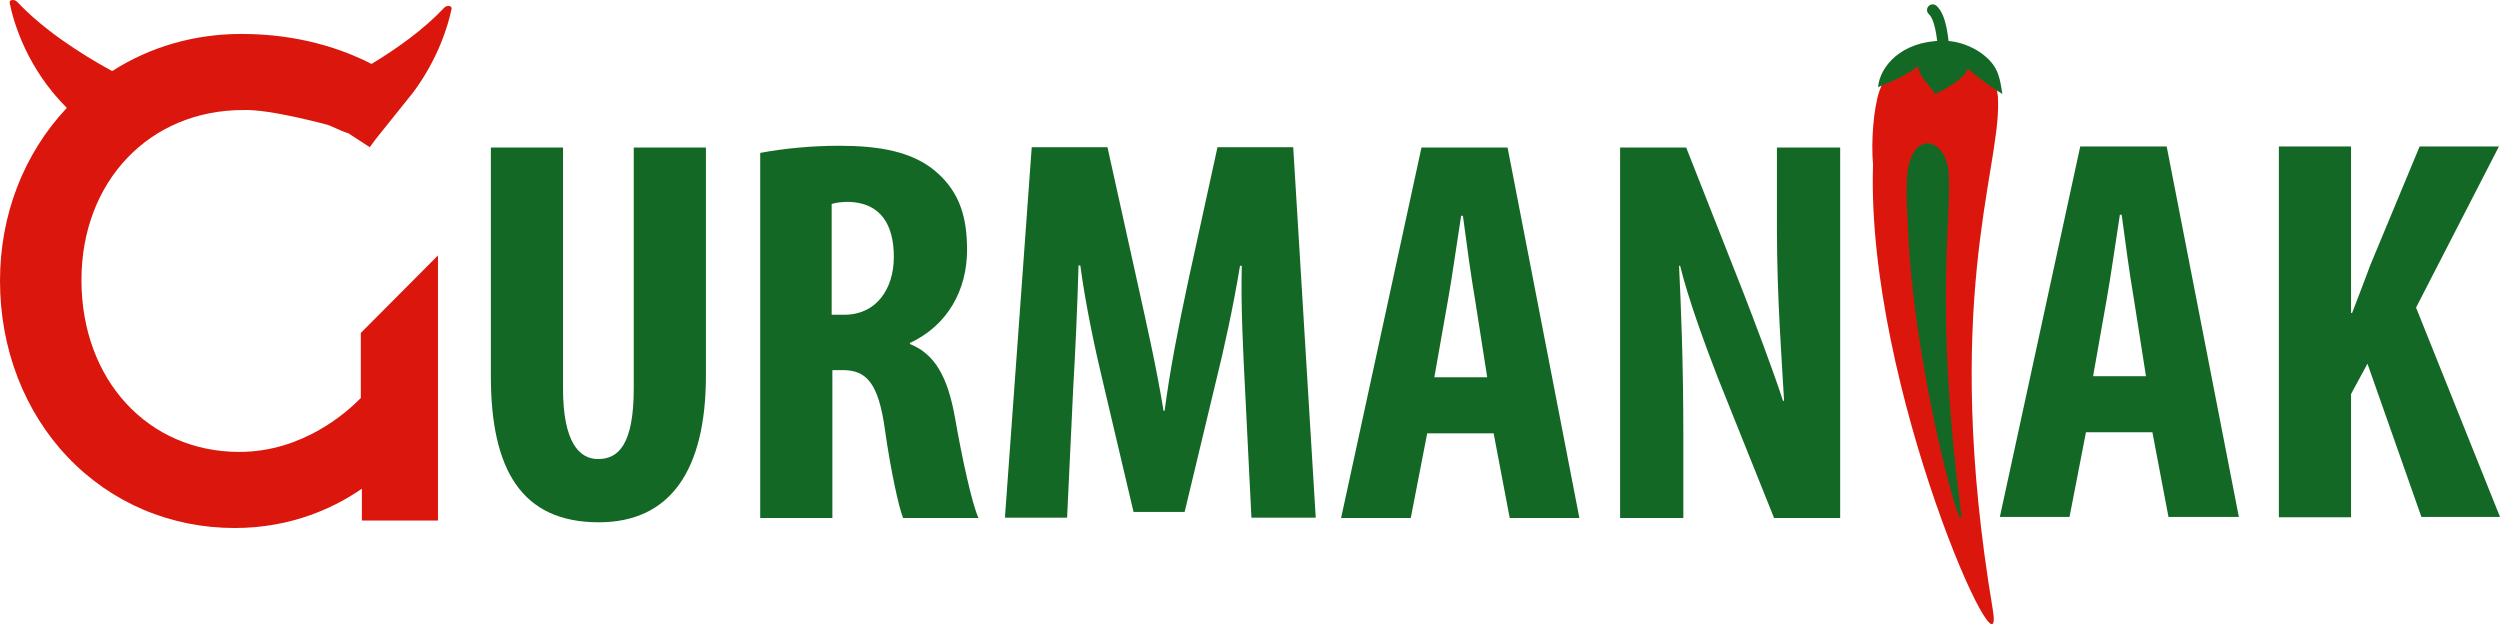
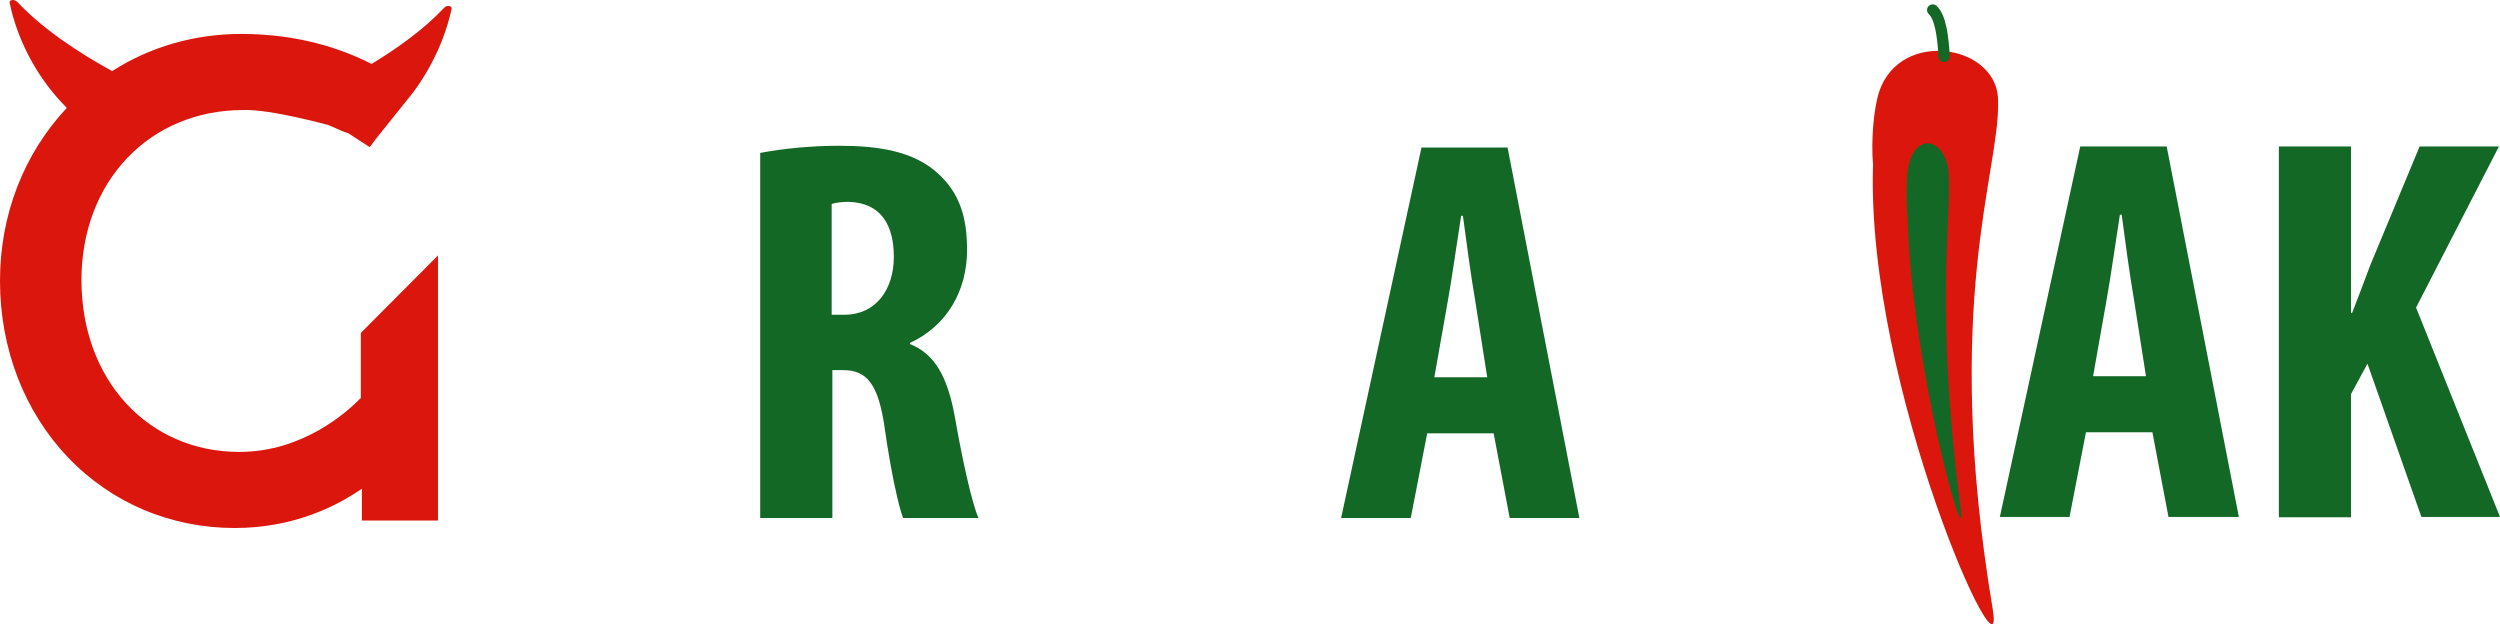
<svg xmlns="http://www.w3.org/2000/svg" id="Vrstva_1" x="0px" y="0px" viewBox="0 0 699.8 174.8" style="enable-background:new 0 0 699.8 174.8;" xml:space="preserve">
  <style type="text/css"> .st0{fill:#136825;} .st1{fill:#DB160D;} .st2{fill:none;stroke:#136825;stroke-width:3.168;stroke-linecap:round;stroke-miterlimit:10;} </style>
  <g>
    <g>
      <path class="st0" d="M583.9,121l-4.6,23.7h-19.5L582.3,41h24.2l20.2,103.7H607l-4.5-23.7H583.9z M600.7,105.3l-3.4-21.7 c-1.1-6.3-2.5-16.6-3.4-23.5h-0.5c-1.1,6.9-2.6,17.7-3.7,23.7l-3.8,21.5H600.7z" />
      <path class="st0" d="M637.9,41h20.2v46.6h0.3c1.7-4.3,3.4-8.9,5.1-13.4L677.3,41h22.2l-23.2,45.1l23.5,58.6h-22l-15.1-42.9 l-4.6,8.5v34.5h-20.2V41z" />
    </g>
  </g>
  <g>
    <g>
      <path class="st1" d="M559.3,28.6c0.5,19.3-15.8,56.6-1.5,141.9c4.1,24.4-35.5-62.2-33.5-124.4c-0.6-6.7,0.2-15.8,1.7-20.4 C532,7.7,559.8,12.6,559.3,28.6z" />
-       <path class="st0" d="M555.4,15.5c4.1,3.3,4.4,6.5,5.1,10.8c-2.4-1.5-5-3.1-9.7-7.1c-0.8,2.7-5.7,5.5-9.1,7.1 c-1.2-2.1-4.9-5.2-4.7-7.8c-3.5,2.6-6.8,4.1-11.3,5.9c0.5-5.7,6.4-12.9,18.1-13C549.8,11.4,554.1,14.4,555.4,15.5z" />
      <path class="st2" d="M541,2.8c2.2,2,2.9,7.6,3.2,13" />
      <path class="st0" d="M545.5,49.3c0.7,12.7-3.9,37.3,3.3,93c2.1,15.9-13.8-40.2-14.8-81c-0.4-4.4-0.4-10.4,0-13.4 C535.6,36,545.3,38.8,545.5,49.3z" />
    </g>
  </g>
  <g>
    <g>
-       <path class="st0" d="M157.6,41.3v67.4c0,15.2,4.6,19.8,9.8,19.8c5.8,0,10-4.2,10-19.8V41.3h20.2v63.8c0,26.6-10,41.1-30,41.1 c-21.7,0-30.2-14.9-30.2-40.9v-64H157.6z" />
      <path class="st0" d="M212.8,42.8c6.3-1.2,14.3-2,22-2c11.1,0,20.9,1.5,27.7,7.7c6.3,5.7,8.2,12.6,8.2,21.5c0,11.1-5.4,21.1-16,26 v0.3c7.1,2.8,10.6,9.4,12.6,20.5c2,11.5,4.8,24.3,6.6,28.2h-21.1c-1.2-2.9-3.5-13.4-5.1-24.8c-1.8-12.9-5.1-16.6-11.8-16.6h-2.9 V145h-20.2V42.8z M232.9,88.1h3.5c8.8,0,13.8-7.1,13.8-16.2c0-8.8-3.5-15.1-12.6-15.4c-1.7,0-3.7,0.2-4.8,0.6V88.1z" />
-       <path class="st0" d="M348.5,108.7c-0.5-9.8-1.2-23.2-0.9-34.3h-0.5c-1.8,11.1-4.6,23.8-6.6,31.8l-8.9,37.1h-14.3l-8.6-36.5 c-2-8.3-4.8-21.2-6.3-32.5h-0.5c-0.3,11.2-0.9,24.3-1.5,34.6l-1.7,36h-17.4l7.5-103.7H310l8.3,37.5c2.9,13.1,5.5,24.6,7.4,36.3 h0.3c1.5-11.5,3.8-23.2,6.6-36.3l8.2-37.5H362l6.3,103.7h-18L348.5,108.7z" />
      <path class="st0" d="M399.5,121.3l-4.6,23.7h-19.5l22.5-103.7H422L442.1,145h-19.5l-4.5-23.7H399.5z M416.3,105.6l-3.4-21.7 c-1.1-6.3-2.5-16.6-3.4-23.5h-0.5c-1.1,6.9-2.6,17.7-3.7,23.7l-3.8,21.5H416.3z" />
-       <path class="st0" d="M453.5,145V41.3H472l16,40.6c3.1,8,8.2,21.4,11.1,30.3h0.3c-0.6-10.9-2-28.9-2-48V41.3h17.7V145h-18.5 l-15.8-39.4c-3.4-8.8-8.2-21.8-10.5-31.2H470c0.5,10.5,1.2,26.5,1.2,47.2V145H453.5z" />
    </g>
  </g>
  <path class="st1" d="M101,111.4c-3.7,3.8-16.1,15.1-34,15.1c-25.6,0-44.2-20.2-44.2-48.1c0-27.6,19-47.6,45.3-47.6 c7.5-0.3,23.8,4.2,23.8,4.2c0.7,0.3,1.4,0.6,2.1,0.9c1.1,0.5,2.2,1,3.5,1.4l6,3.9l1.7-2.3l10.5-13.1c6.9-9.3,9.7-18.5,10.7-23.3 c0.2-0.9-1.3-1.2-2.1-0.3c-5.6,6-13.2,11.4-20.3,15.7c-8-4.1-20.2-8.4-36.4-8.4c-13.2,0-25.6,3.6-36.2,10.4 C22.6,15.1,12.1,8.3,4.8,0.5C4-0.3,2.5-0.1,2.7,0.8c1.2,5.9,5,18.4,16,29.4C6.6,43.1,0,60.2,0,78.6c0,19,6.8,36.6,19,49.4 c12.2,12.8,28.8,19.8,46.7,19.8c16.2,0,28.2-5.9,35.6-11v8.9h21.3V71.5L101,93.2V111.4z" />
  <g> </g>
  <g> </g>
  <g> </g>
  <g> </g>
  <g> </g>
  <g> </g>
</svg>